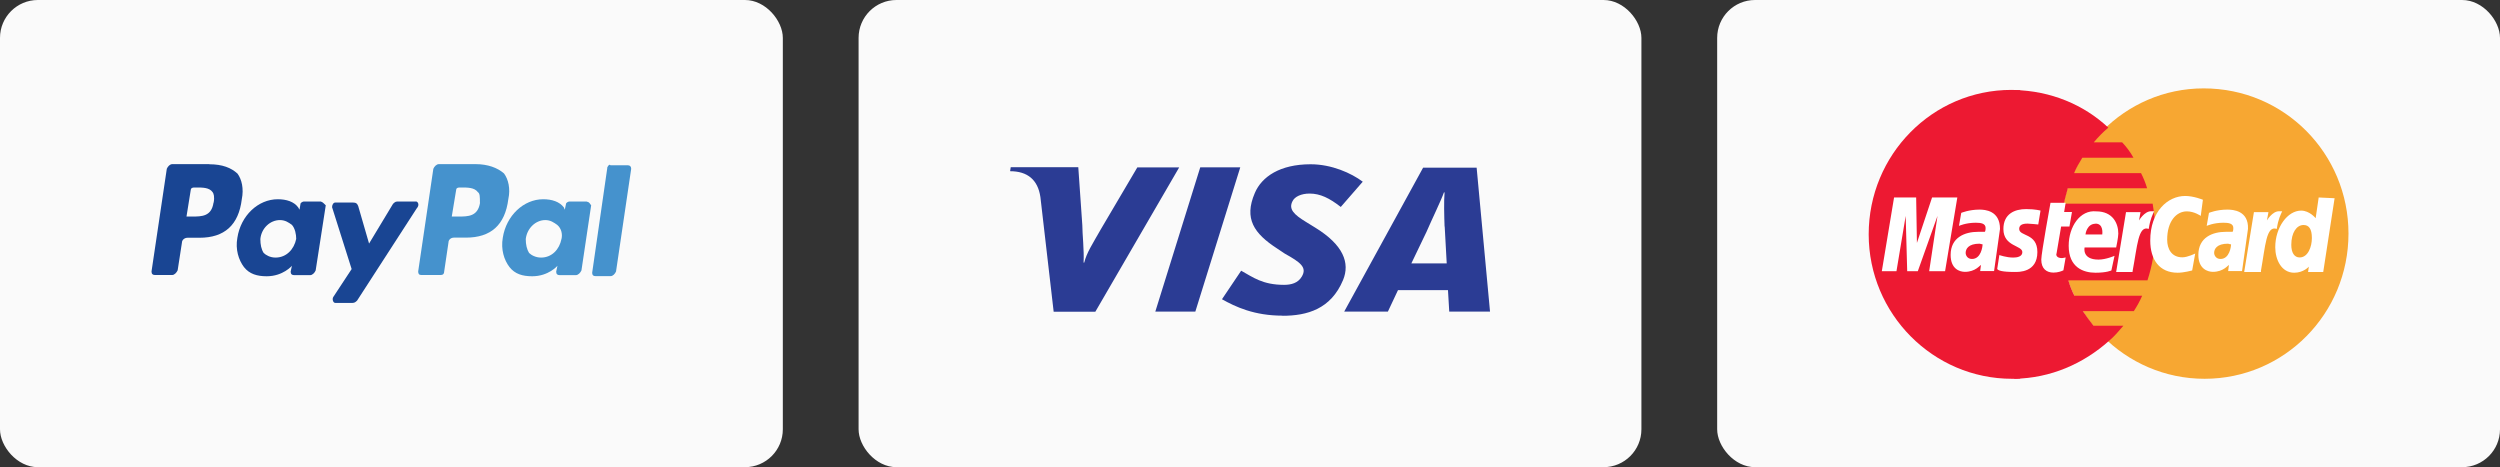
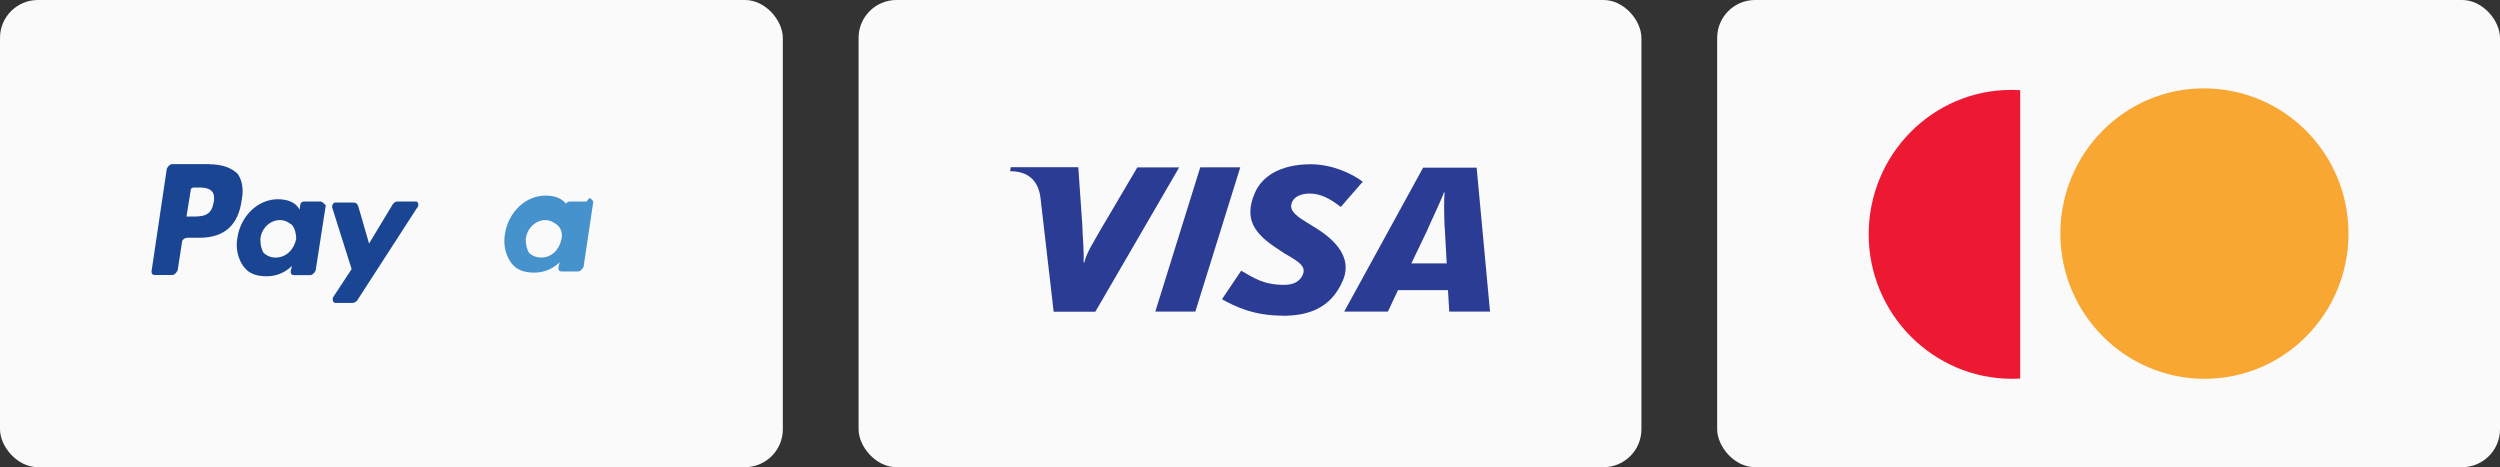
<svg xmlns="http://www.w3.org/2000/svg" width="198" height="37" fill="none">
  <rect width="100%" height="100%" fill="#333333" stroke="none" />
  <rect width="62" height="37" fill="#FAFAFA" rx="3" />
-   <path fill="#4592CD" d="M37.68 13h-2.93c-.17 0-.35.18-.43.37l-1.2 8.13c0 .2.08.28.25.28h1.55c.17 0 .26-.1.26-.28l.34-2.3c0-.2.18-.38.43-.38h.95c1.98 0 3.1-1 3.36-3.05.18-.83 0-1.57-.34-2.03-.52-.46-1.3-.74-2.24-.74zm.34 3.05c-.17 1.1-.95 1.1-1.72 1.1h-.52l.35-2.12c0-.1.08-.18.26-.18h.16c.5 0 1.03 0 1.3.37.16.1.16.37.16.83z" />
  <path fill="#194593" d="M16.57 13h-2.93c-.18 0-.35.18-.43.37L12 21.5c0 .2.1.28.26.28h1.38c.17 0 .34-.18.43-.37l.34-2.2c0-.2.2-.38.44-.38h.95c1.97 0 3.1-1 3.35-3.05.17-.83 0-1.57-.34-2.03-.5-.46-1.2-.74-2.23-.74zm.34 3.05c-.16 1.1-.94 1.1-1.7 1.1h-.44l.34-2.12c0-.1.1-.18.26-.18h.17c.52 0 1.04 0 1.3.37.08.1.17.37.08.83zM25.44 15.96h-1.38c-.08 0-.26.1-.26.18l-.08.47-.1-.18c-.33-.46-.94-.65-1.62-.65-1.56 0-2.93 1.3-3.2 3.05-.17.93.1 1.76.52 2.32.43.55 1.04.73 1.8.73 1.3 0 2-.83 2-.83l-.1.46c0 .2.1.28.27.28h1.28c.17 0 .35-.18.43-.37l.8-5.16c-.1-.1-.27-.28-.36-.28zm-1.98 2.96c-.17.83-.78 1.48-1.64 1.48-.43 0-.77-.2-.94-.37-.18-.28-.26-.65-.26-1.1.08-.85.77-1.5 1.55-1.5.43 0 .7.2.95.38.25.28.34.75.34 1.12z" />
-   <path fill="#4592CD" d="M46.47 15.96H45.1c-.1 0-.27.1-.27.18l-.1.47-.07-.18c-.35-.46-.95-.65-1.64-.65-1.55 0-2.93 1.3-3.2 3.05-.16.93.1 1.76.53 2.32.43.55 1.03.73 1.8.73 1.3 0 2-.83 2-.83l-.1.46c0 .2.1.28.26.28h1.3c.18 0 .35-.18.44-.37l.77-5.16c-.08-.1-.16-.28-.33-.28zm-2 2.96c-.16.83-.76 1.48-1.62 1.48-.43 0-.78-.2-.95-.37-.17-.28-.26-.65-.26-1.1.1-.85.78-1.5 1.55-1.5.42 0 .68.2.94.38.34.28.43.75.34 1.12z" />
+   <path fill="#4592CD" d="M46.47 15.96H45.1c-.1 0-.27.1-.27.18c-.35-.46-.95-.65-1.64-.65-1.55 0-2.93 1.3-3.2 3.05-.16.93.1 1.76.53 2.32.43.55 1.03.73 1.8.73 1.3 0 2-.83 2-.83l-.1.46c0 .2.1.28.26.28h1.3c.18 0 .35-.18.44-.37l.77-5.16c-.08-.1-.16-.28-.33-.28zm-2 2.96c-.16.83-.76 1.48-1.62 1.48-.43 0-.78-.2-.95-.37-.17-.28-.26-.65-.26-1.1.1-.85.78-1.5 1.55-1.5.42 0 .68.2.94.38.34.28.43.75.34 1.12z" />
  <path fill="#194593" d="M32.94 15.96h-1.47c-.17 0-.25.1-.34.18l-1.9 3.15-.86-2.97c-.08-.2-.17-.28-.43-.28h-1.38c-.17 0-.26.2-.26.37l1.55 4.9-1.46 2.22c-.1.18 0 .46.16.46h1.38c.17 0 .26-.1.35-.18l4.72-7.3c.26-.28.1-.56-.08-.56z" />
-   <path fill="#4592CD" d="M48.1 13.28l-1.2 8.32c0 .18.08.27.26.27h1.2c.18 0 .35-.18.43-.37l1.2-8.13c0-.18-.1-.28-.26-.28h-1.38c-.08-.1-.17 0-.26.18z" />
  <rect width="62" height="37" x="68" fill="#FAFAFA" rx="3" />
  <path fill="#2B3C94" fill-rule="evenodd" d="M91.5 24.68l3.56-11.43h3.17l-3.56 11.43H91.5zm-1.42-11.43l-2.86 4.85c-.72 1.27-1.15 1.9-1.35 2.7h-.05c.05-1-.1-2.26-.1-2.96l-.32-4.6h-5.35l-.05.32c1.37 0 2.2.67 2.4 2.05l1.05 9.08h3.3l6.64-11.43h-3.32zm24.7 11.43l-.1-1.7h-3.96l-.8 1.7h-3.46l6.25-11.4h4.24l1.06 11.4h-3.23zm-.37-6.74c-.03-.85-.06-2 0-2.7h-.05c-.2.58-1.02 2.28-1.38 3.12l-1.2 2.5h2.8l-.16-2.92zM101.58 25c-2.25 0-3.73-.7-4.8-1.3l1.52-2.26c.94.52 1.7 1.12 3.4 1.12.56 0 1.1-.14 1.4-.65.44-.73-.1-1.13-1.34-1.82l-.6-.4c-1.85-1.2-2.65-2.37-1.78-4.4.55-1.3 2-2.28 4.42-2.28 1.67 0 3.22.7 4.13 1.38l-1.74 2c-.9-.7-1.63-1.06-2.47-1.06-.67 0-1.18.25-1.35.6-.33.63.1 1.06 1.07 1.65l.73.45c2.23 1.37 2.76 2.8 2.2 4.15-.96 2.3-2.84 2.83-4.8 2.83z" clip-rule="evenodd" />
  <rect width="62" height="37" x="136" fill="#FAFAFA" rx="3" />
  <path fill="#ED1932" d="M160 7.14c-.24 0-.47-.02-.7-.02-6.26 0-11.3 5.14-11.3 11.44S153.1 30 159.35 30c.22 0 .44 0 .65-.02V7.14z" />
  <path fill="#F7A732" d="M186 18.5c0 6.33-5.07 11.5-11.4 11.5-6.3 0-11.42-5.17-11.42-11.5S168.25 7 174.53 7c6.4 0 11.47 5.17 11.47 11.5z" />
-   <path fill="#ED1932" d="M170.73 18.56c0-.85-.12-1.64-.24-2.43h-7.02c.06-.43.2-.8.3-1.22h6.28c-.12-.42-.3-.84-.48-1.2h-5.3c.17-.43.4-.8.65-1.22h4.05c-.24-.43-.55-.86-.9-1.22h-2.24c.36-.43.72-.8 1.15-1.16-1.95-1.83-4.58-2.92-7.45-2.98V30c2.9-.05 5.48-1.2 7.5-3 .42-.35.78-.78 1.14-1.2h-2.36c-.3-.37-.6-.8-.85-1.16h4.04c.24-.37.48-.8.66-1.22h-5.37c-.18-.36-.36-.8-.48-1.22h6.27c.37-1.14.6-2.36.6-3.64z" />
-   <path fill="#fff" d="M163.42 21.42l.18-1.03c-.06 0-.18.05-.3.05-.42 0-.48-.25-.42-.37l.36-2.13h.66l.2-1.15h-.62l.12-.73h-1.2s-.73 4-.73 4.5c0 .73.42 1.03.97 1.03.36 0 .66-.12.78-.18zM163.84 19.47c0 1.7 1.15 2.13 2.12 2.13.9 0 1.26-.18 1.26-.18l.25-1.16s-.67.3-1.27.3c-1.33 0-1.1-.96-1.1-.96h2.5s.17-.8.17-1.1c0-.8-.43-1.76-1.75-1.76-1.27-.13-2.18 1.2-2.18 2.73zm2.12-1.76c.66 0 .54.8.54.86h-1.33c0-.06.12-.85.8-.85zM173.62 21.42l.24-1.34s-.6.3-1.02.3c-.85 0-1.2-.66-1.2-1.4 0-1.45.72-2.24 1.56-2.24.6 0 1.1.36 1.1.36l.17-1.28s-.73-.3-1.4-.3c-1.38 0-2.77 1.22-2.77 3.53 0 1.52.73 2.55 2.17 2.55.5 0 1.15-.18 1.15-.18zM156.78 16.6c-.84 0-1.45.26-1.45.26l-.18 1.03s.54-.25 1.33-.25c.42 0 .78.06.78.42 0 .25-.06.3-.06.3s-.36 0-.54 0c-1.03 0-2.17.43-2.17 1.83 0 1.1.7 1.34 1.13 1.34.85 0 1.2-.54 1.27-.54l-.06.48h1.1l.47-3.34c0-1.46-1.2-1.53-1.62-1.53zm.24 2.75c0 .18-.12 1.16-.84 1.16-.37 0-.5-.3-.5-.48 0-.3.2-.73 1.1-.73.18.05.24.05.24.05zM159.56 21.54c.3 0 1.8.06 1.8-1.58 0-1.52-1.44-1.22-1.44-1.83 0-.3.24-.42.66-.42.18 0 .85.07.85.07l.18-1.1s-.4-.12-1.14-.12c-.9 0-1.8.37-1.8 1.58 0 1.4 1.5 1.28 1.5 1.83 0 .36-.42.43-.72.43-.55 0-1.1-.2-1.1-.2l-.17 1.1c.06.12.36.24 1.4.24zM183.64 15.64l-.24 1.64s-.48-.6-1.15-.6c-1.08 0-2.05 1.33-2.05 2.9 0 1 .5 2.02 1.5 2.02.74 0 1.16-.48 1.16-.48l-.06.42h1.2l.9-5.84-1.26-.06zm-.54 3.22c0 .67-.3 1.53-.97 1.53-.42 0-.66-.38-.66-1 0-.96.42-1.57.97-1.57.42 0 .66.3.66 1.03zM150.2 21.48l.73-4.38.12 4.38h.84l1.56-4.38-.66 4.38h1.26l.97-5.84h-2l-1.2 3.6-.06-3.6h-1.75l-.97 5.84h1.15zM168.9 21.48c.38-2 .44-3.65 1.28-3.35.12-.8.3-1.1.43-1.4 0 0-.06 0-.24 0-.54 0-.96.73-.96.73l.12-.66h-1.15l-.78 4.74h1.3v-.06zM176.4 16.6c-.84 0-1.45.26-1.45.26l-.18 1.03s.54-.25 1.33-.25c.42 0 .78.06.78.42 0 .25-.06.3-.06.3s-.36 0-.54 0c-1.03 0-2.17.43-2.17 1.83 0 1.1.73 1.34 1.15 1.34.85 0 1.2-.54 1.27-.54l-.06.48h1.1l.47-3.34c.06-1.46-1.2-1.53-1.63-1.53zm.3 2.75c0 .18-.12 1.16-.84 1.16-.36 0-.5-.3-.5-.48 0-.3.2-.73 1.1-.73.18.05.18.05.24.05zM179.06 21.48c.36-2 .42-3.65 1.26-3.35.12-.8.3-1.1.43-1.4 0 0-.06 0-.25 0-.54 0-.96.73-.96.73l.12-.66h-1.15l-.77 4.74h1.33v-.06z" />
</svg>